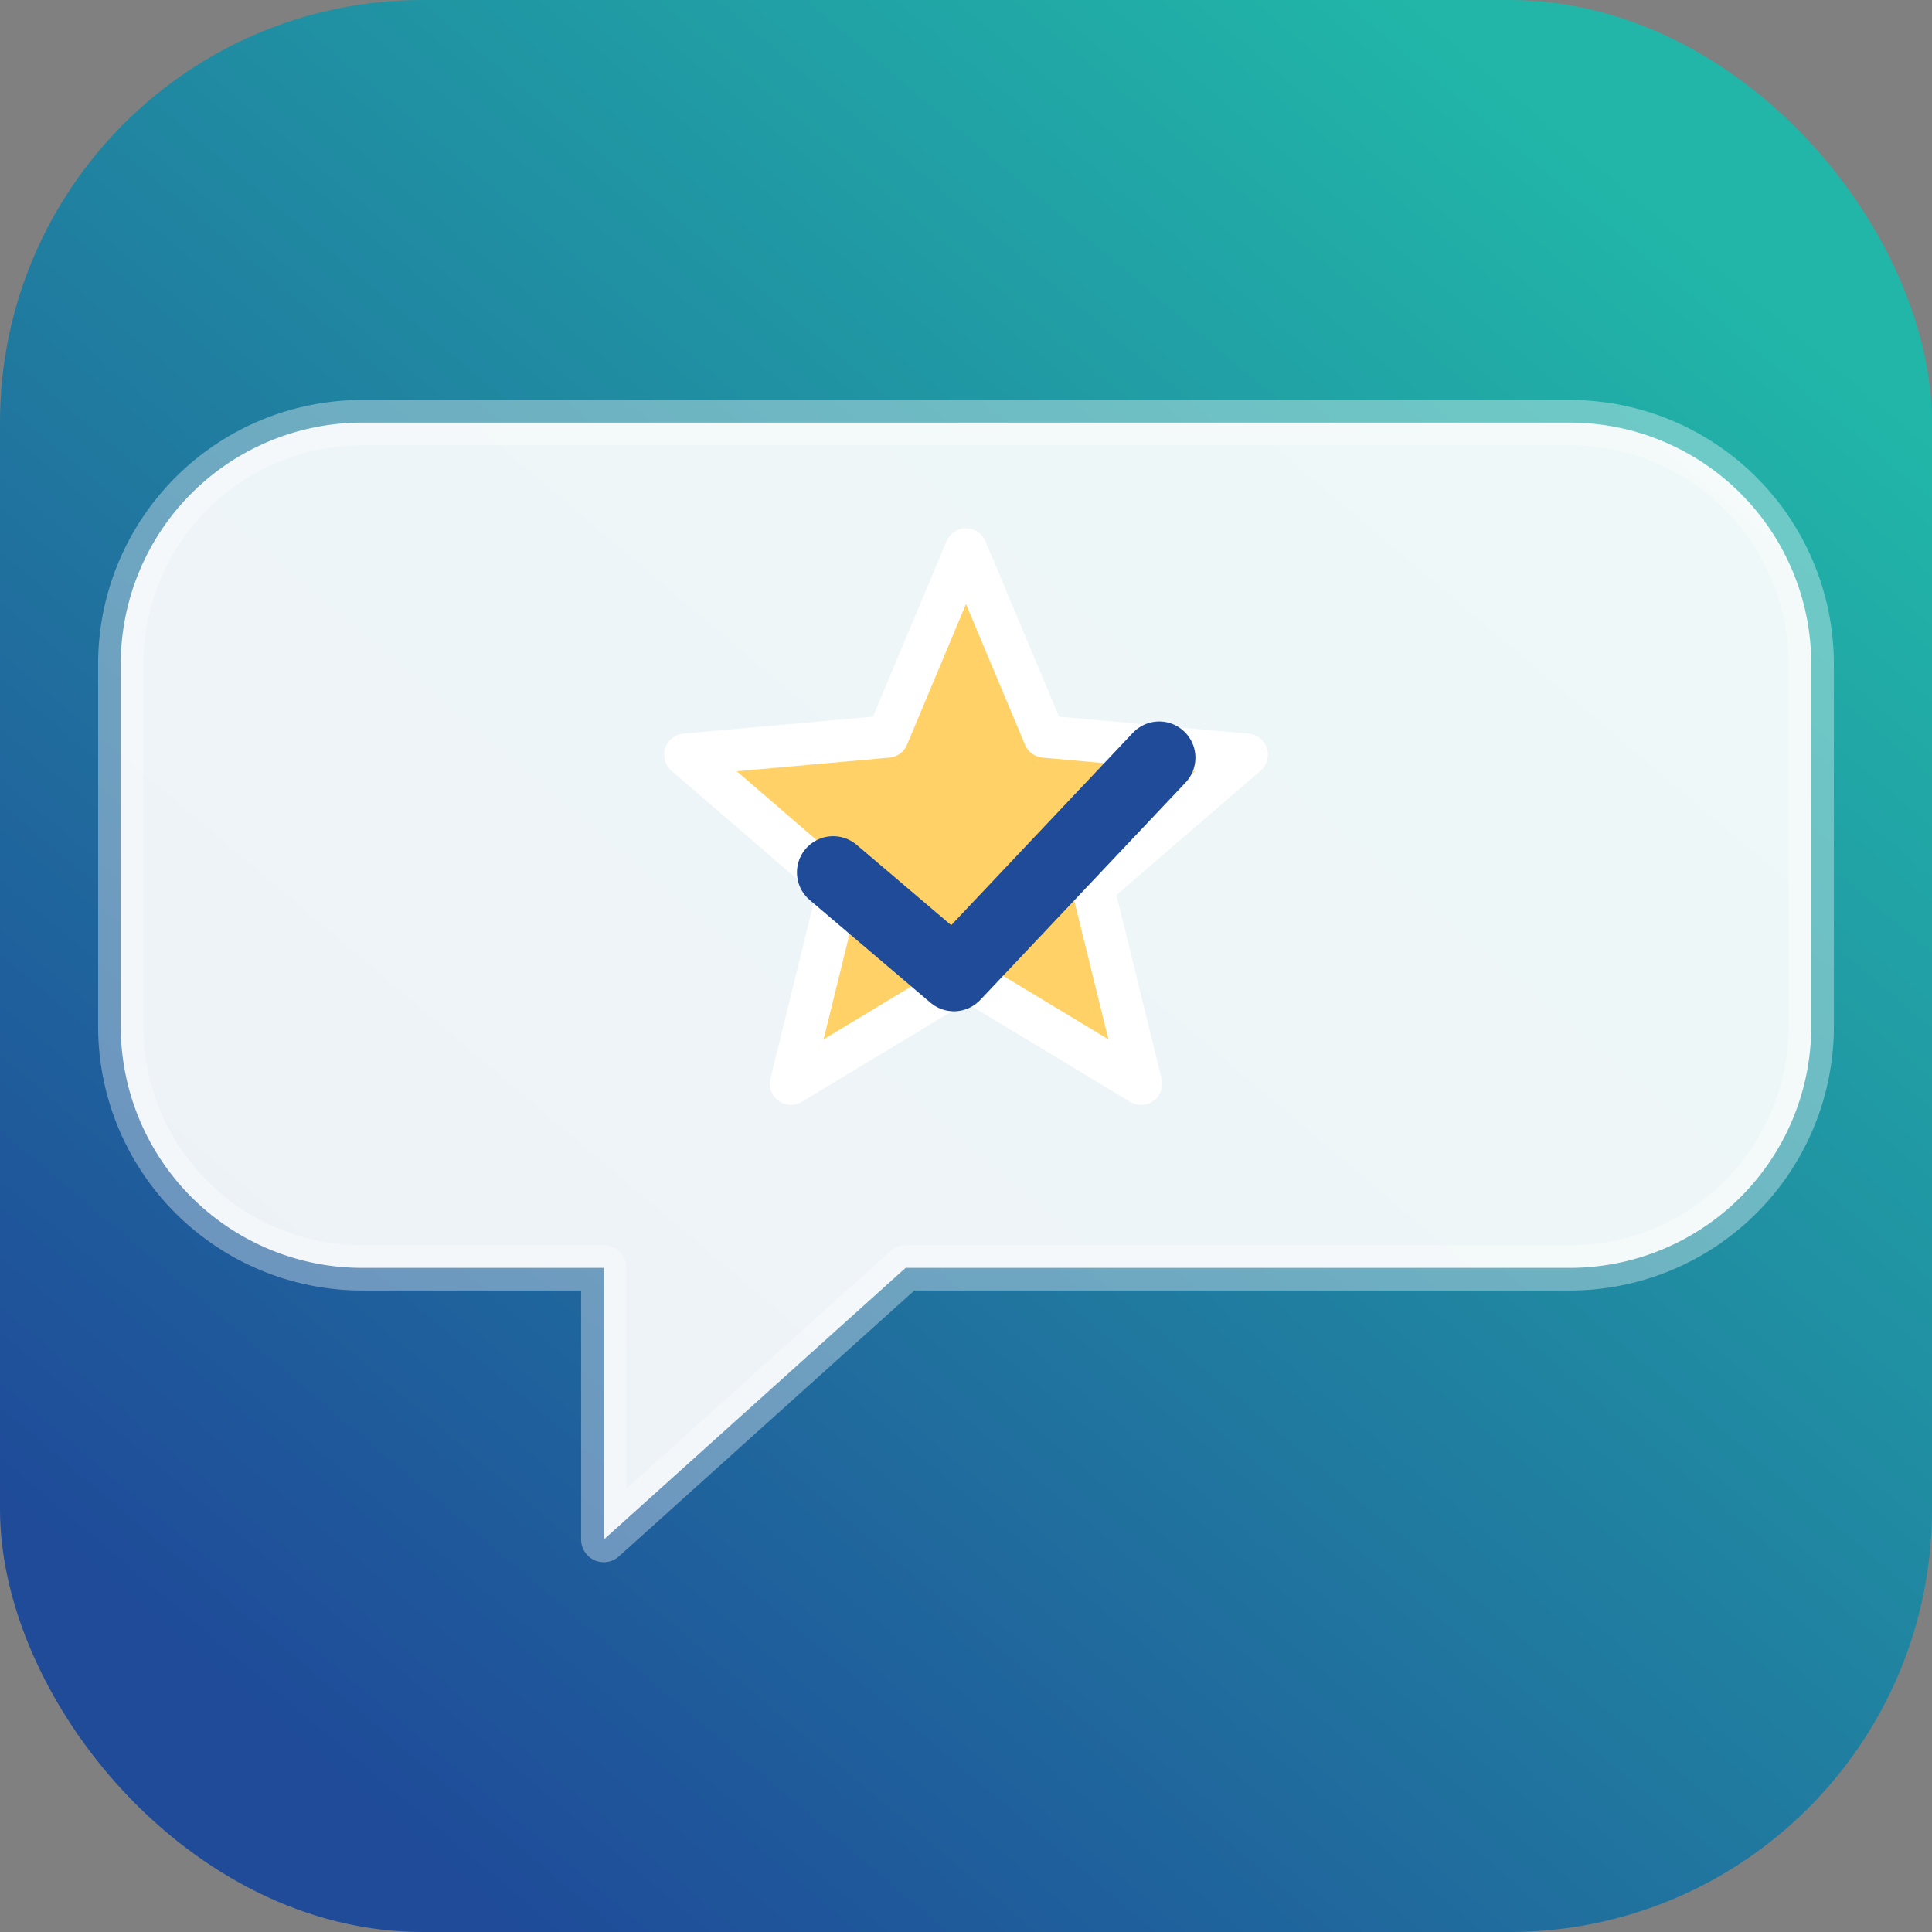
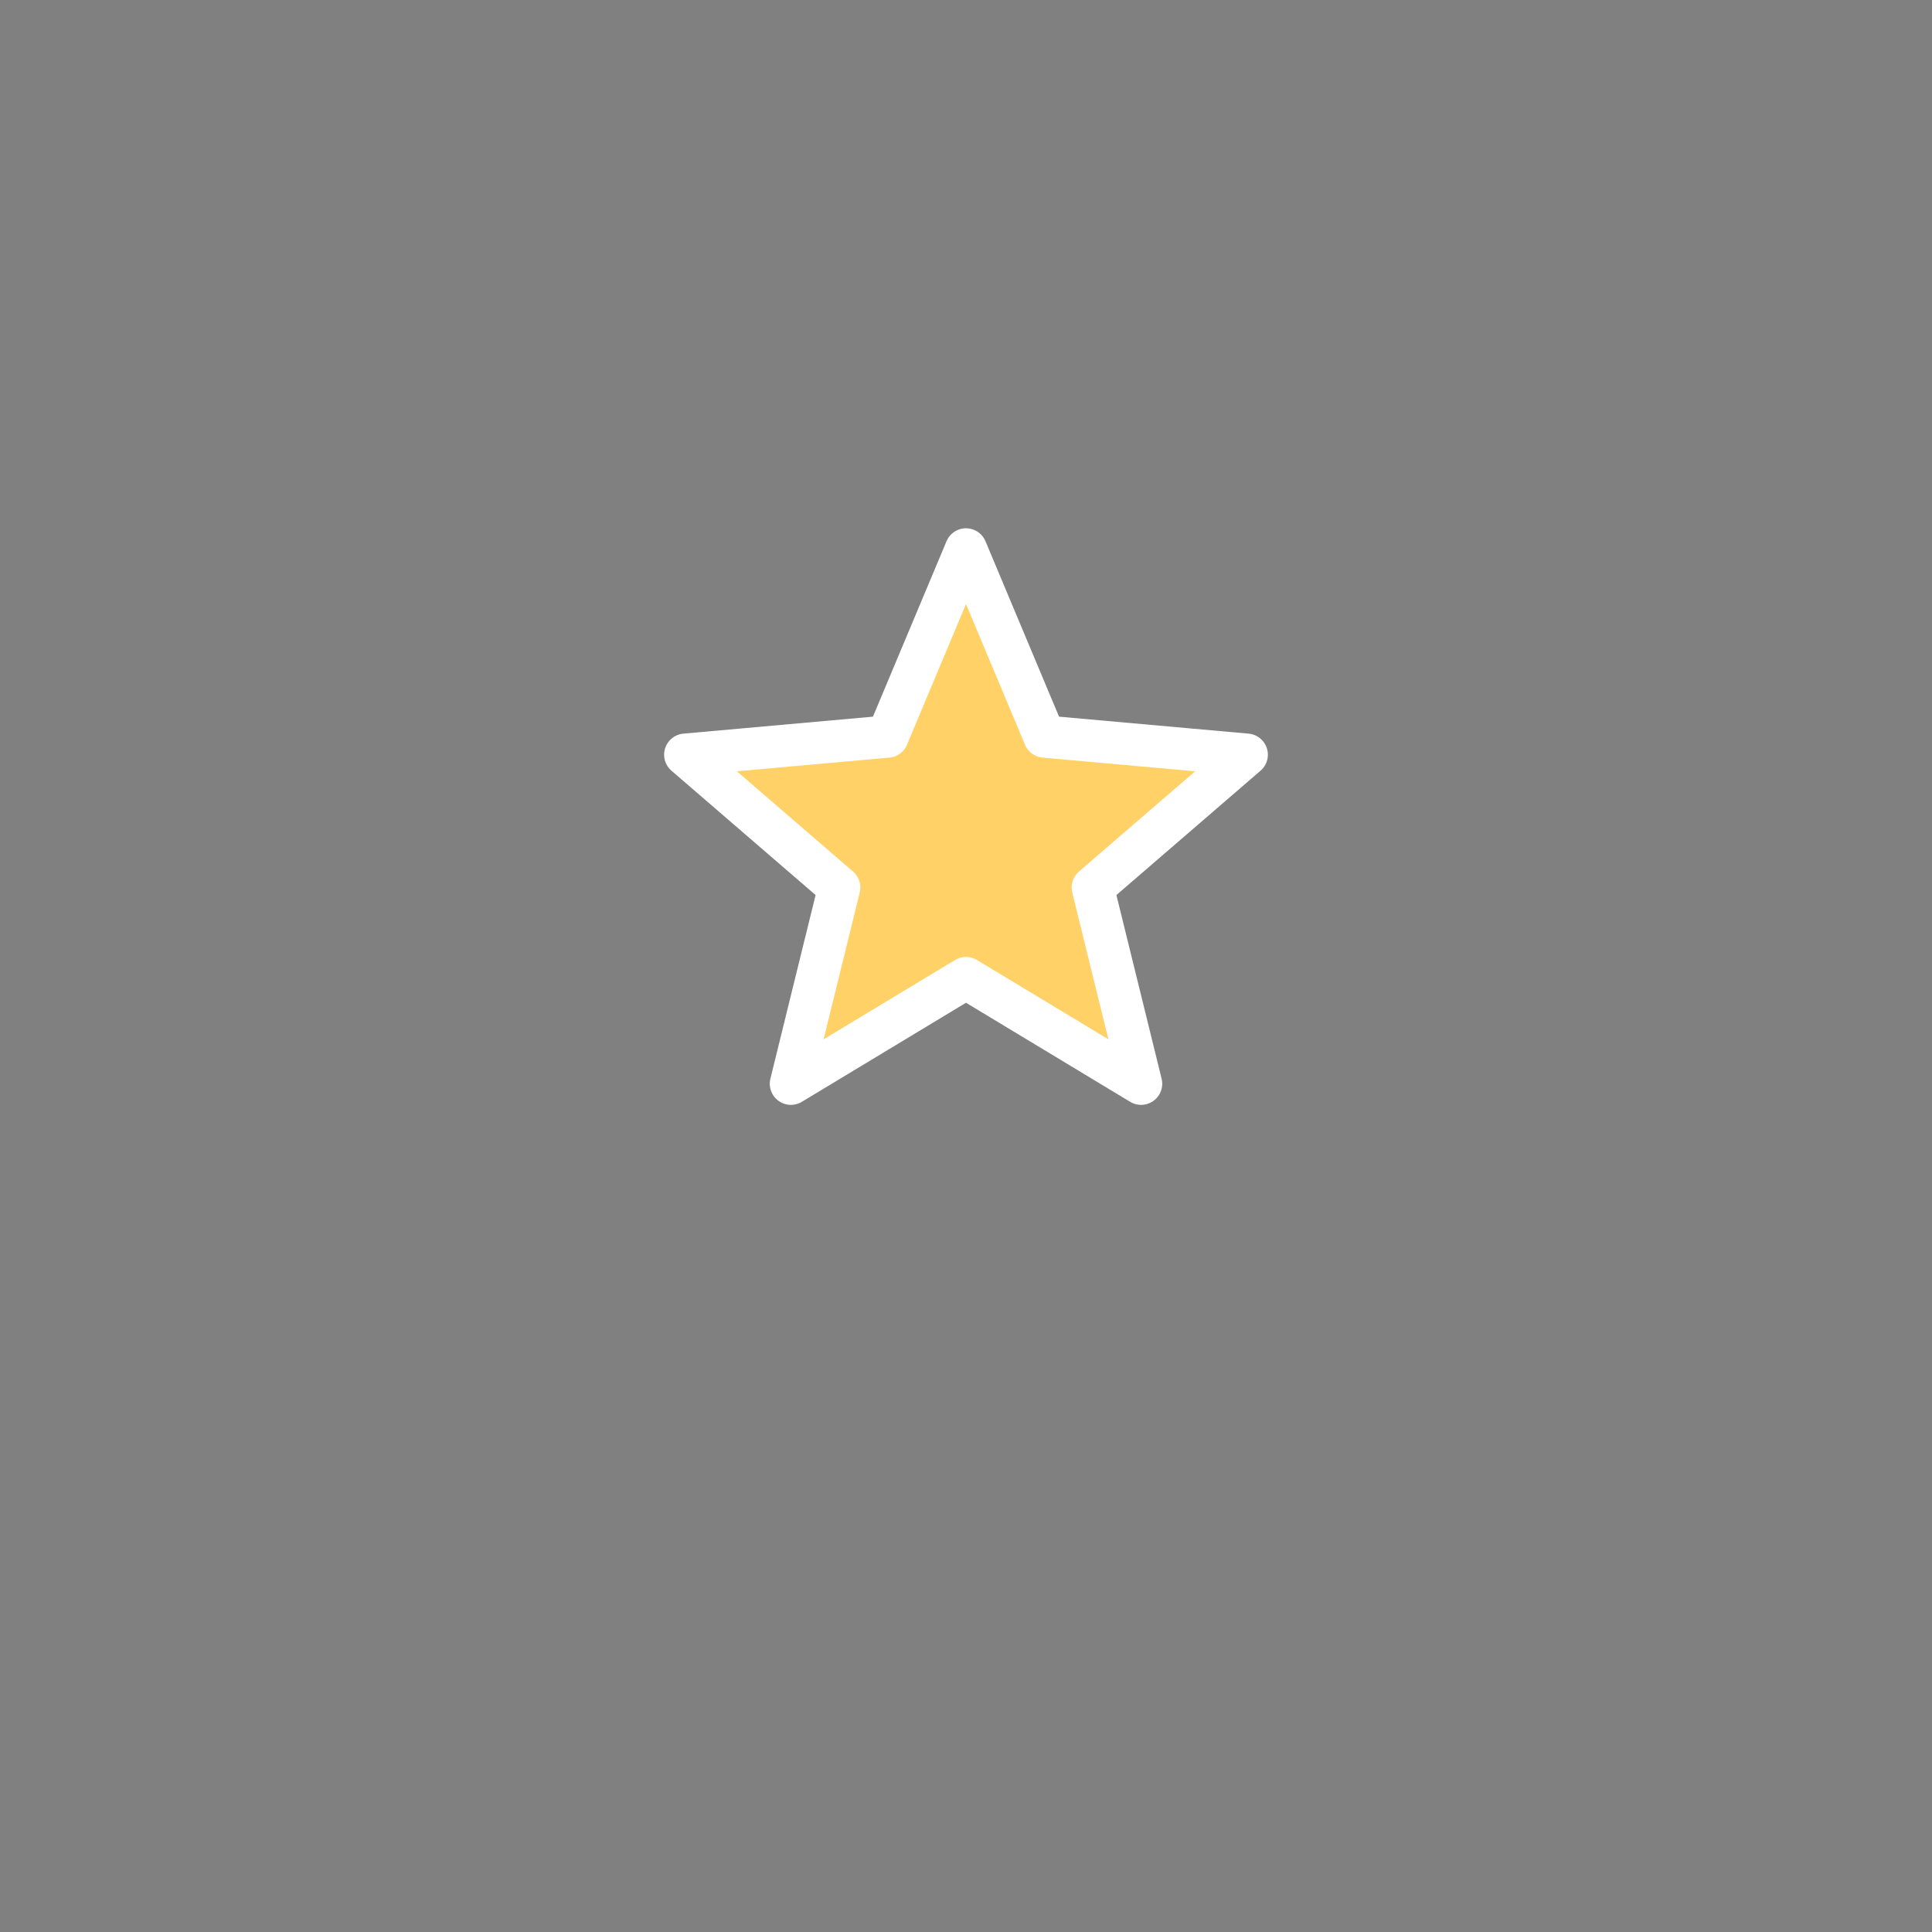
<svg xmlns="http://www.w3.org/2000/svg" viewBox="0 0 64 64" role="img" aria-label="otzivinfo tab icon">
  <rect x="0" y="0" width="64" height="64" fill="#808080" stroke="none" />
  <defs>
    <linearGradient id="bg" x1="10" y1="58" x2="54" y2="6" gradientUnits="userSpaceOnUse">
      <stop offset="0" stop-color="#1f4b99" />
      <stop offset="1" stop-color="#21b6a8" />
    </linearGradient>
  </defs>
-   <rect width="64" height="64" rx="14" fill="url(#bg)" />
-   <path d="M12 14h40a8 8 0 0 1 8 8v12a8 8 0 0 1-8 8H30l-10 9v-9h-8a8 8 0 0 1-8-8V22a8 8 0 0 1 8-8Z" fill="#ffffff" fill-opacity="0.92" stroke="#ffffff" stroke-opacity="0.35" stroke-width="1.5" stroke-linejoin="round" />
  <path d="M32 18.2 34.6 24.4 41.3 25 36.2 29.4 37.8 35.9 32 32.4 26.2 35.9 27.8 29.4 22.7 25 29.4 24.4Z" fill="#ffd166" stroke="#ffffff" stroke-width="1.4" stroke-linejoin="round" />
-   <path d="M27.6 28.9 31.6 32.3 38.4 25.1" fill="none" stroke="#1f4b99" stroke-width="2.4" stroke-linecap="round" stroke-linejoin="round" />
</svg>